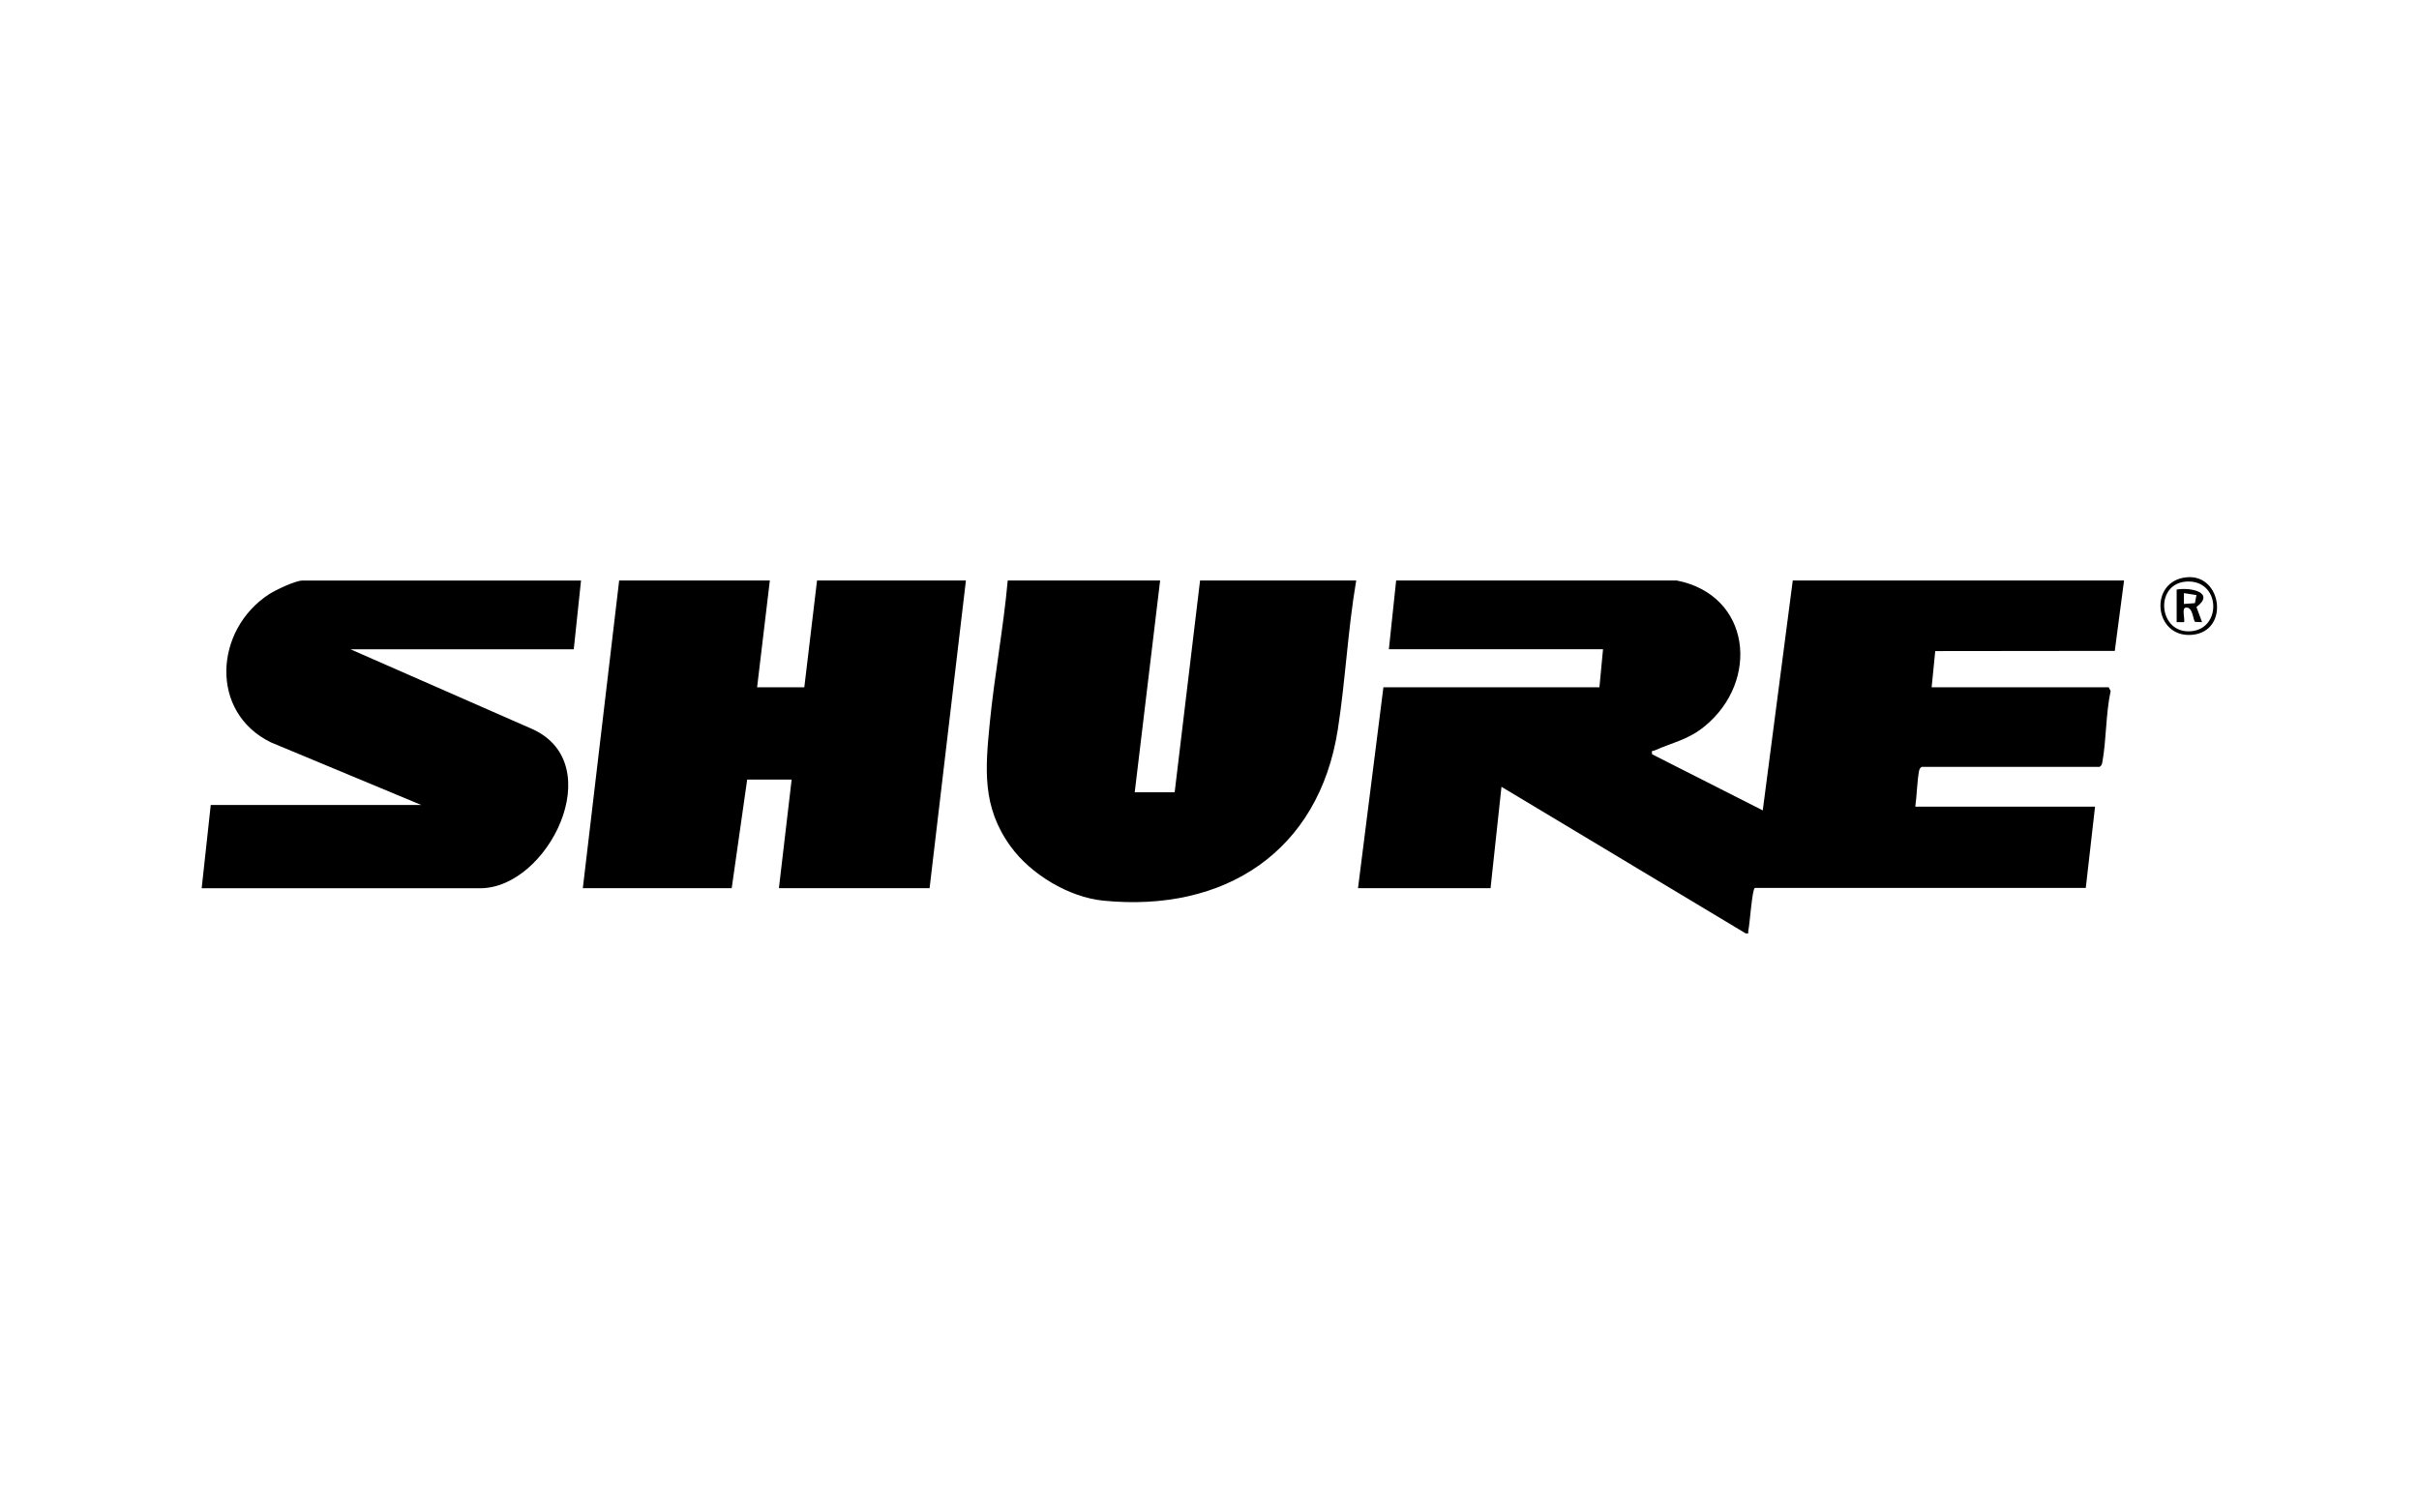
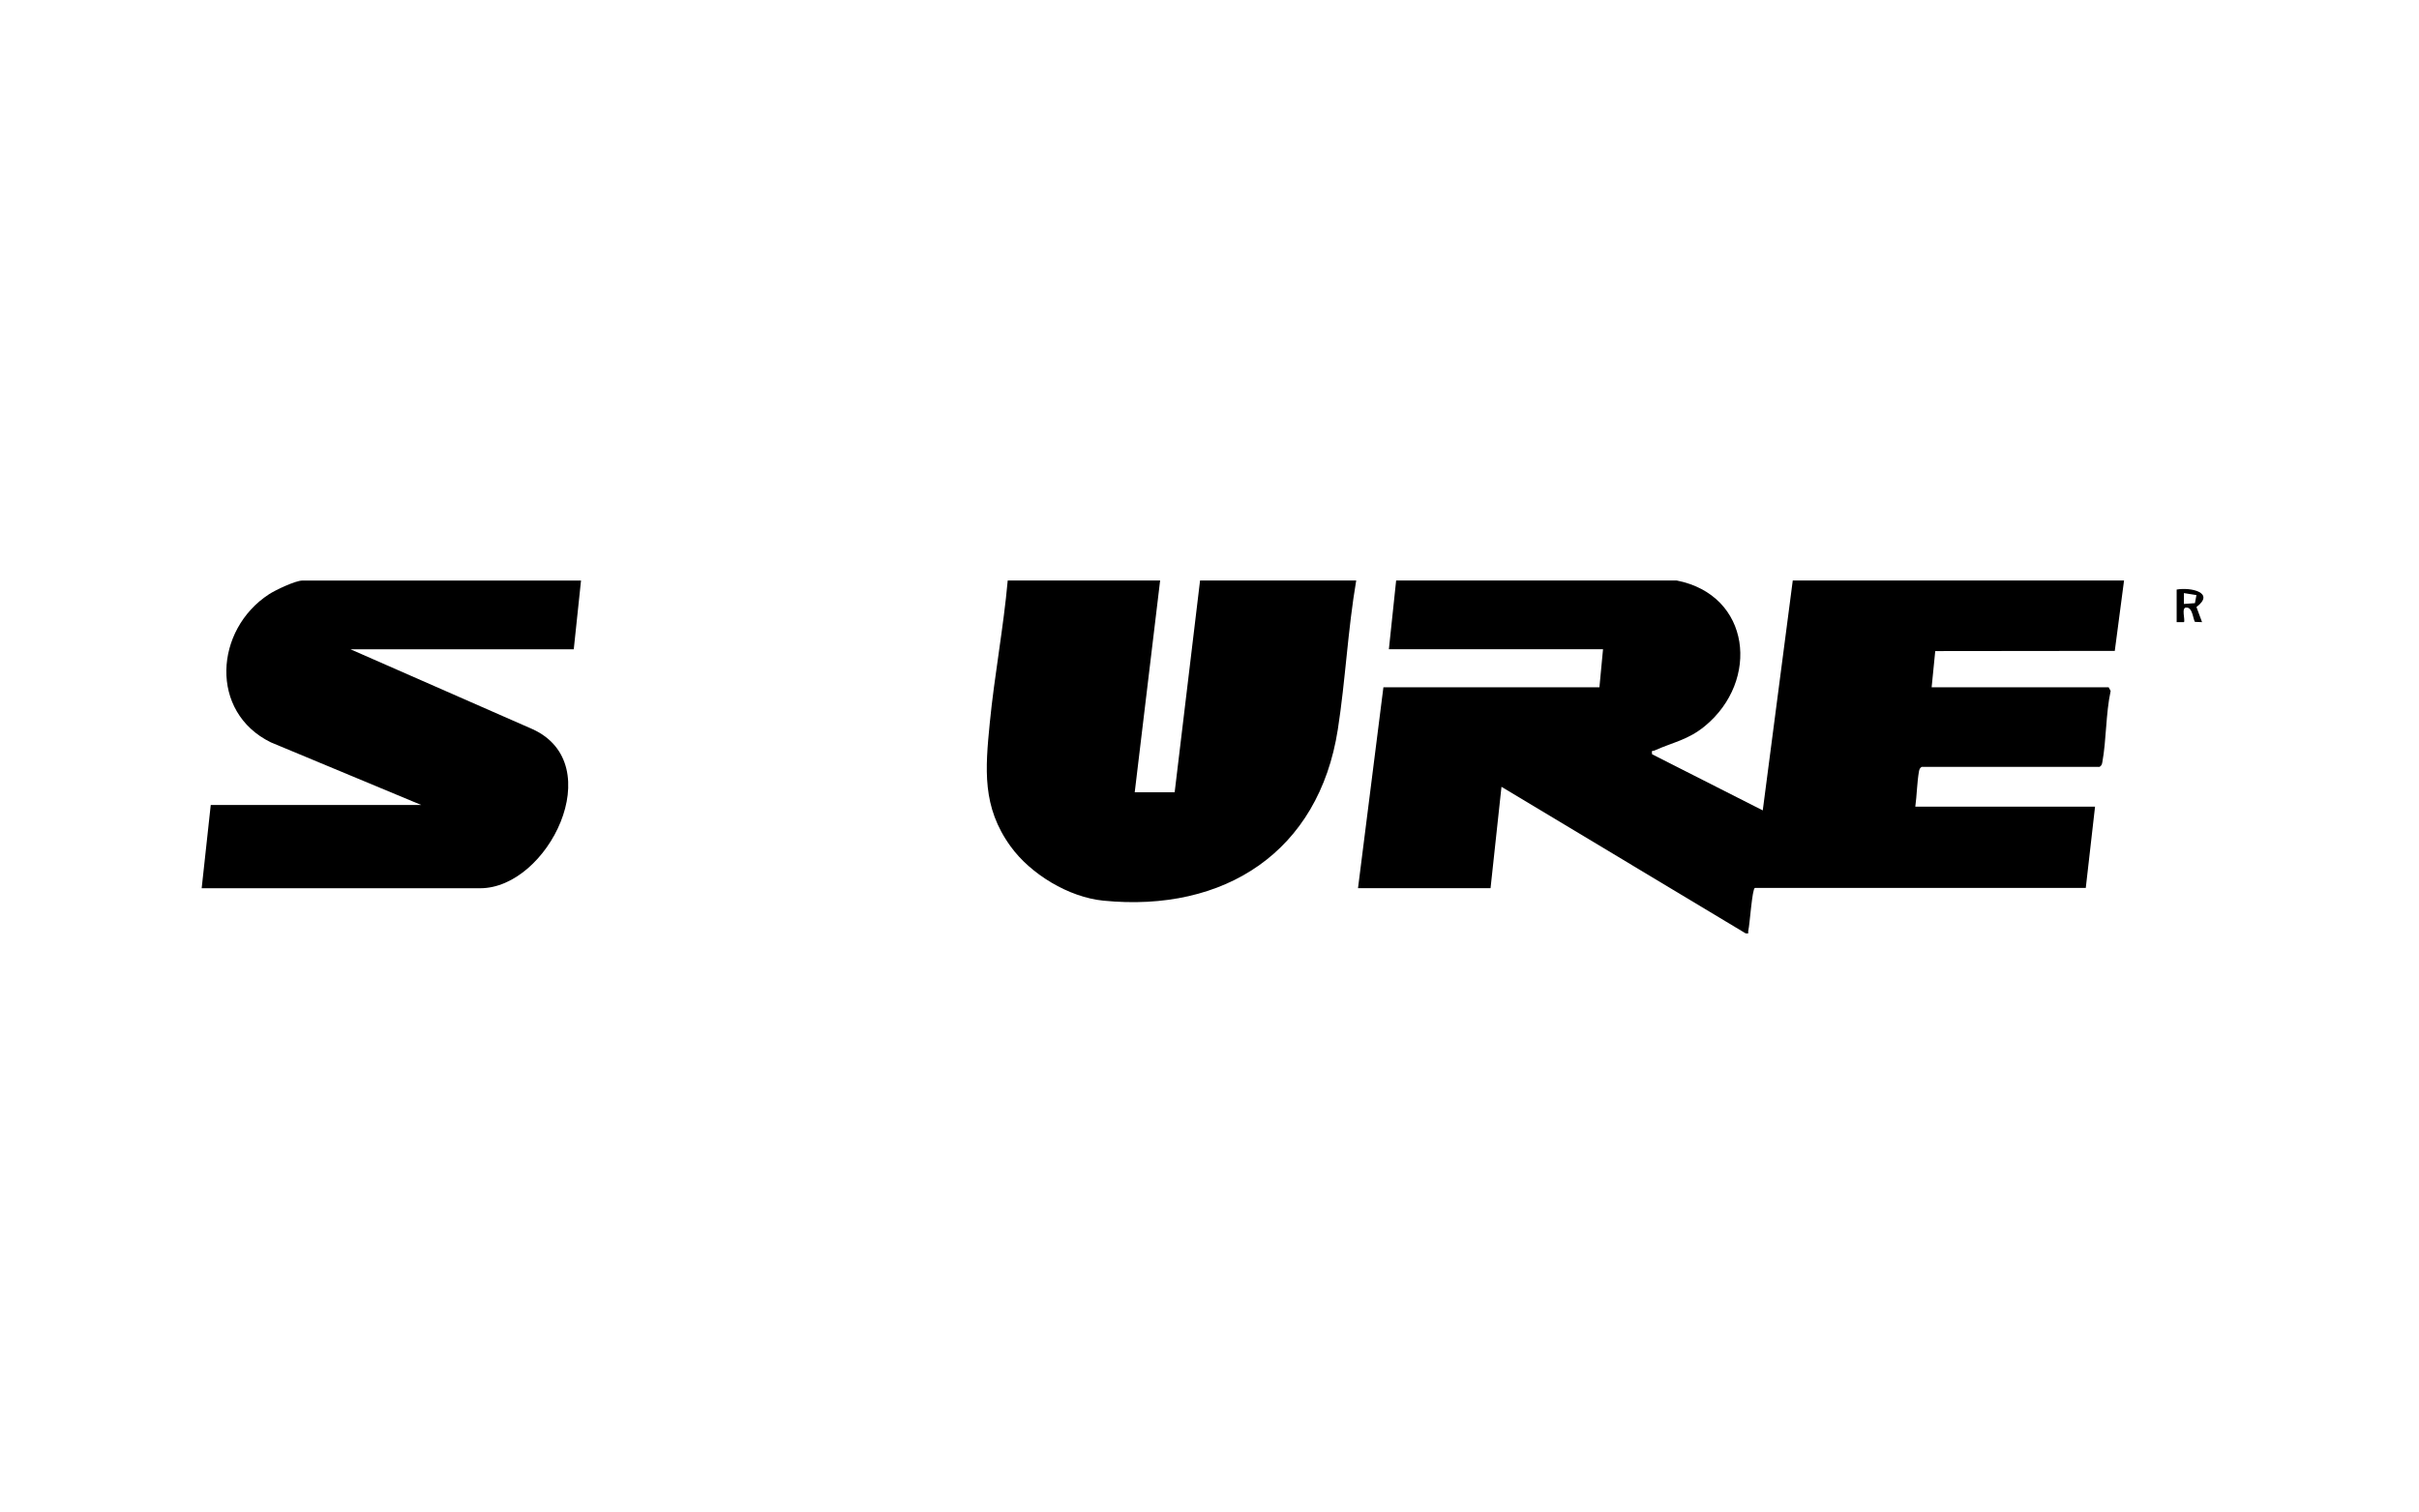
<svg xmlns="http://www.w3.org/2000/svg" id="b" data-name="Calque 1" viewBox="0 0 362.83 226.77">
  <path d="M208.32,97.41l1.09-10.32h42.08c11.14,2.18,12.51,15.05,4.21,21.86-2.51,2.06-4.76,2.4-7.52,3.64-.32.14-.49-.13-.38.57l16.6,8.42,4.5-34.49h49.69l-1.39,10.56-26.93.03-.54,5.43h26.55l.3.55c-.74,3.44-.63,7.31-1.25,10.71-.06.31-.13.51-.41.68h-26.68c-.28.17-.35.37-.41.68-.29,1.62-.32,3.63-.55,5.29h26.96l-1.39,12.19h-49.63c-.42.13-.76,5.46-.99,6.41-.08.32.21.49-.4.41l-36.62-21.99-1.64,15.21h-19.88l3.81-30.14h32.4s.54-5.71.54-5.71h-32.13Z" />
-   <polygon points="115.47 87.09 113.56 103.11 120.64 103.11 122.55 87.09 144.88 87.09 139.43 133.25 116.83 133.25 118.74 116.96 112.07 116.96 109.75 133.25 87.42 133.25 92.87 87.09 115.47 87.09" />
  <path d="M174.01,87.09l-3.81,31.77h5.99l3.81-31.77h23.42c-1.26,7.39-1.61,14.97-2.76,22.36-2.85,18.31-16.96,27.49-35.19,25.67-5.17-.52-10.87-3.96-13.89-8.14-4.3-5.93-3.8-11.6-3.12-18.54.7-7.12,2.05-14.22,2.69-21.35h22.87Z" />
  <path d="M87.15,87.09l-1.09,10.32h-33.49l27.32,11.99c11.52,5.26,2.31,23.86-7.86,23.86H30.25l1.36-12.49h31.58l-22.57-9.4c-9.26-4.54-8.43-16.9-.28-22.21.96-.63,3.97-2.06,5.01-2.06h41.79Z" />
-   <path d="M328.06,86.6c5.26-.42,6.36,8.13.74,8.64-5.79.52-6.58-8.17-.74-8.64ZM328.25,87.24c-5.05,0-4.66,7.48,0,7.48,4.97,0,4.96-7.48,0-7.48Z" />
  <path d="M326.48,88.45c2.11-.38,5.84.45,2.97,2.62l.84,2.27-1.05-.04c-.26-.15-.34-2.19-1.26-2.14-.89-.15-.16,1.94-.41,2.18h-1.09v-4.89ZM329.45,89.28l-1.88-.3v1.63s1.65-.12,1.65-.12l.23-1.21Z" />
</svg>